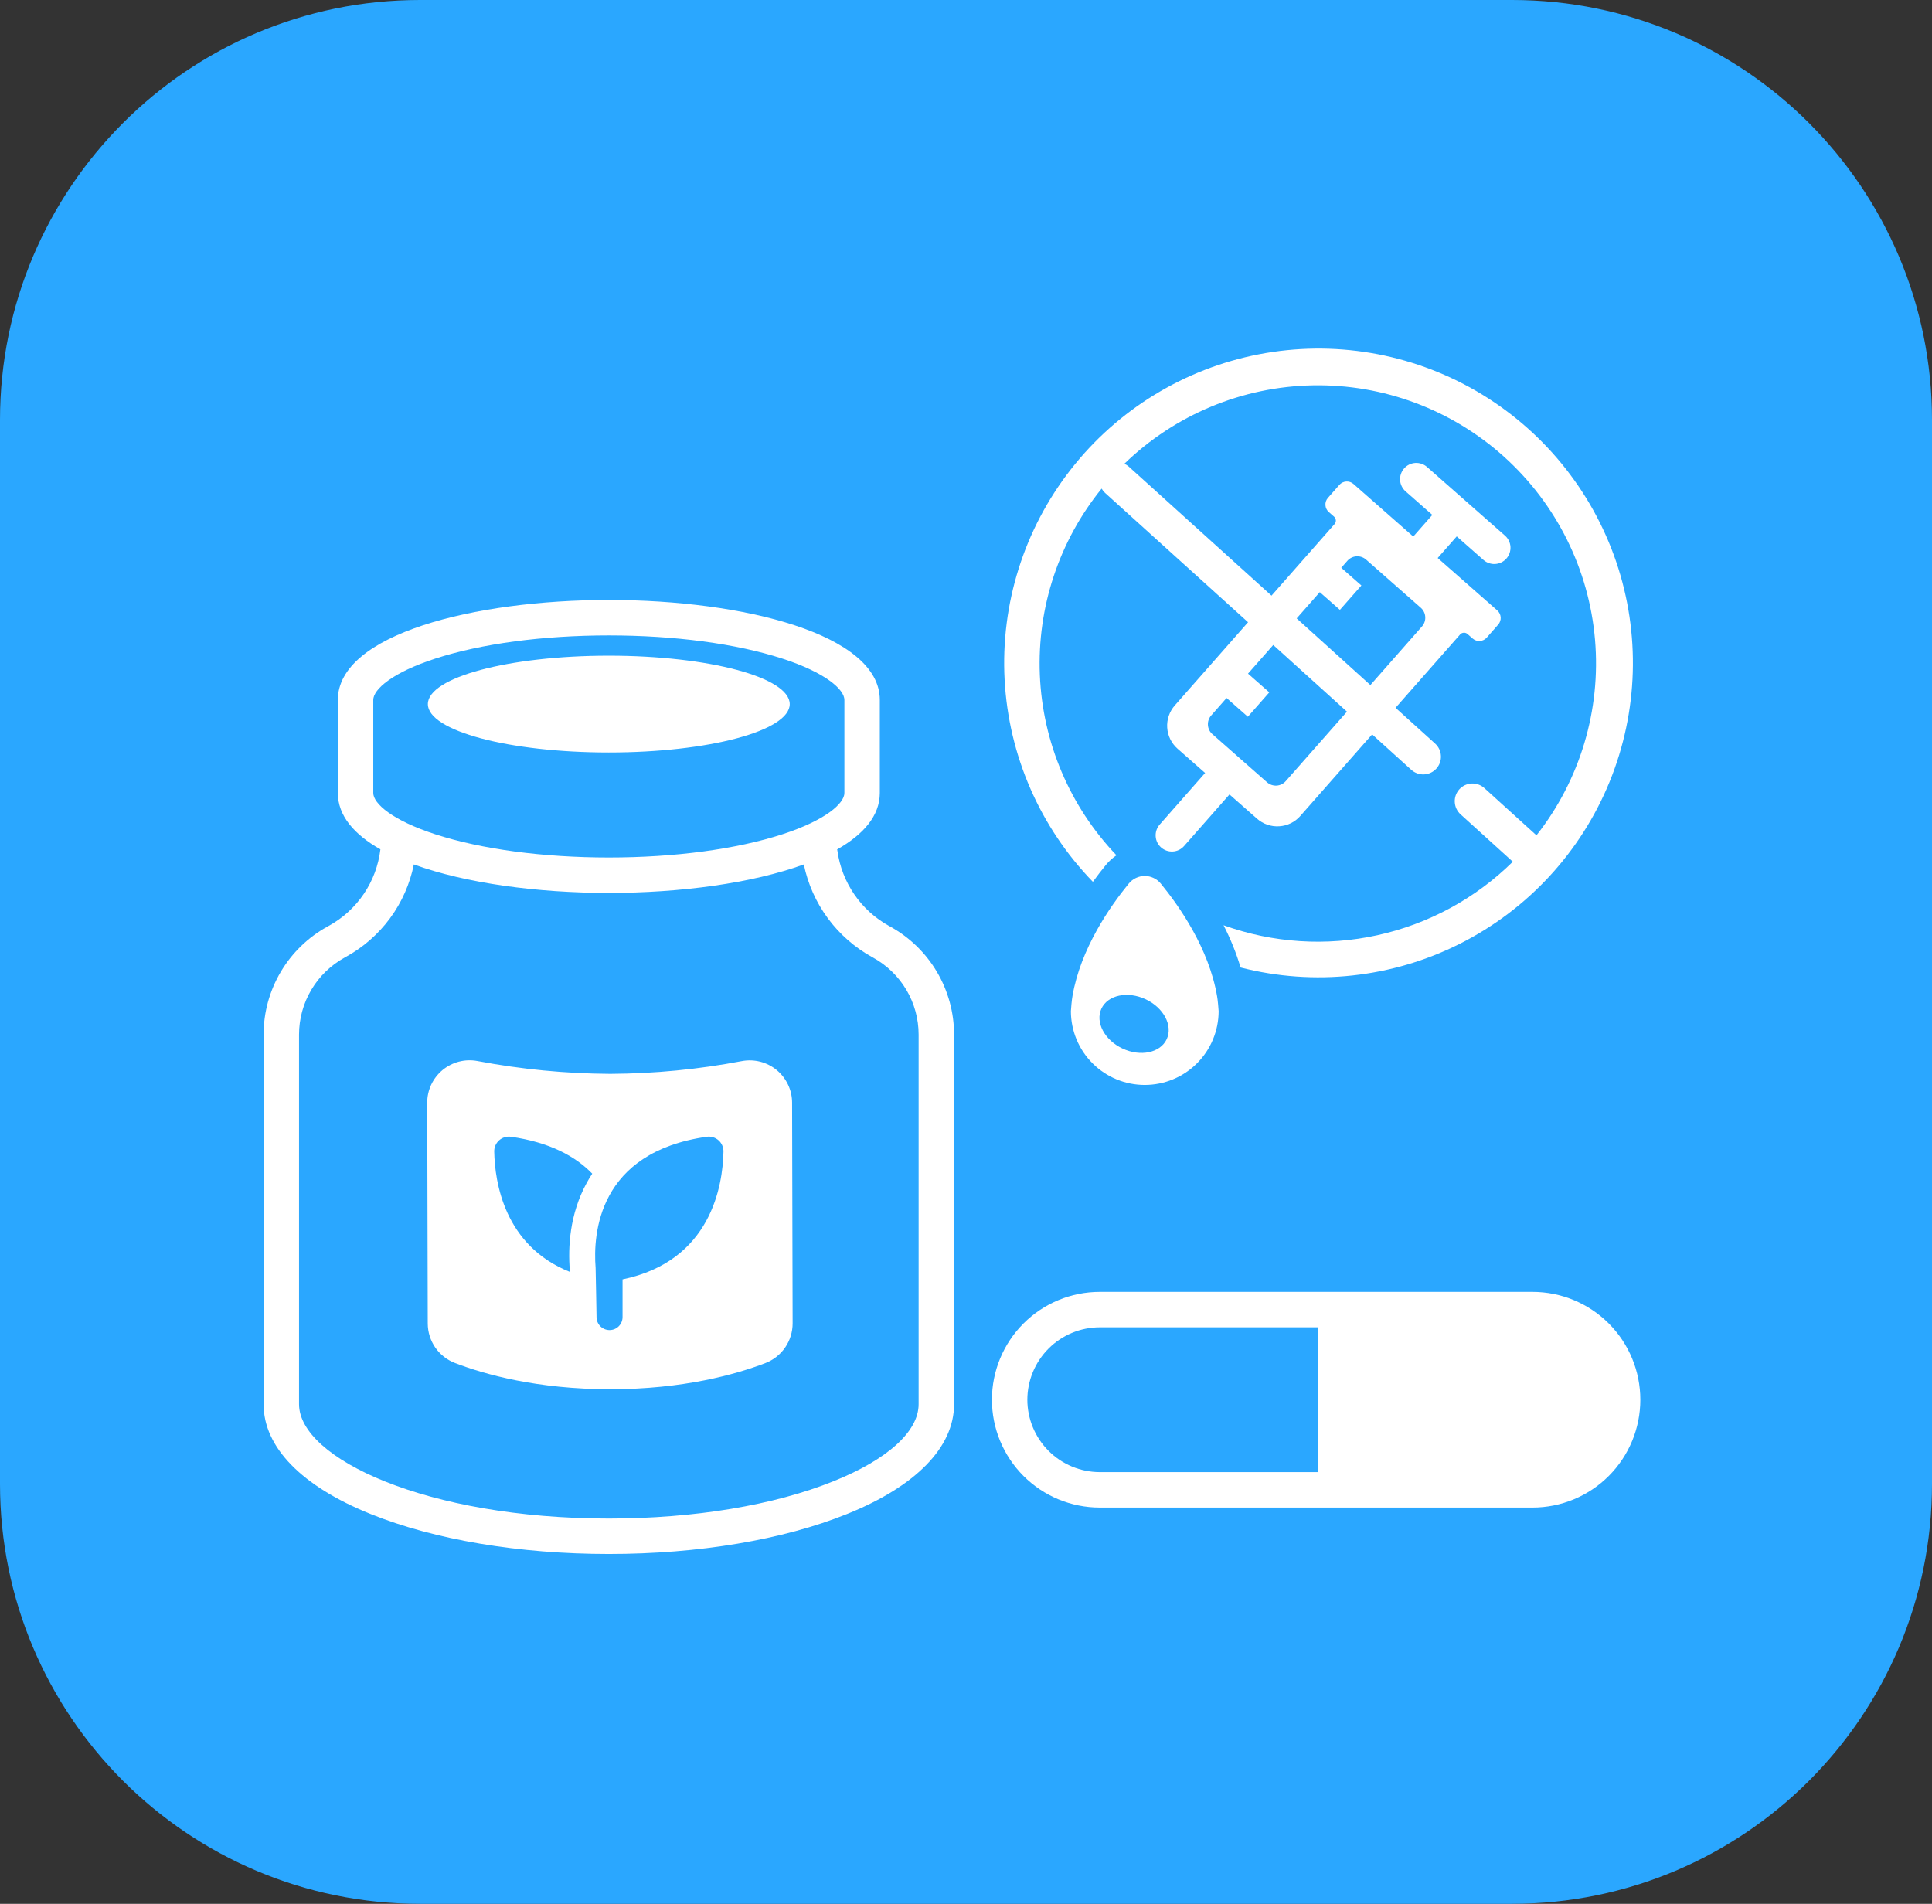
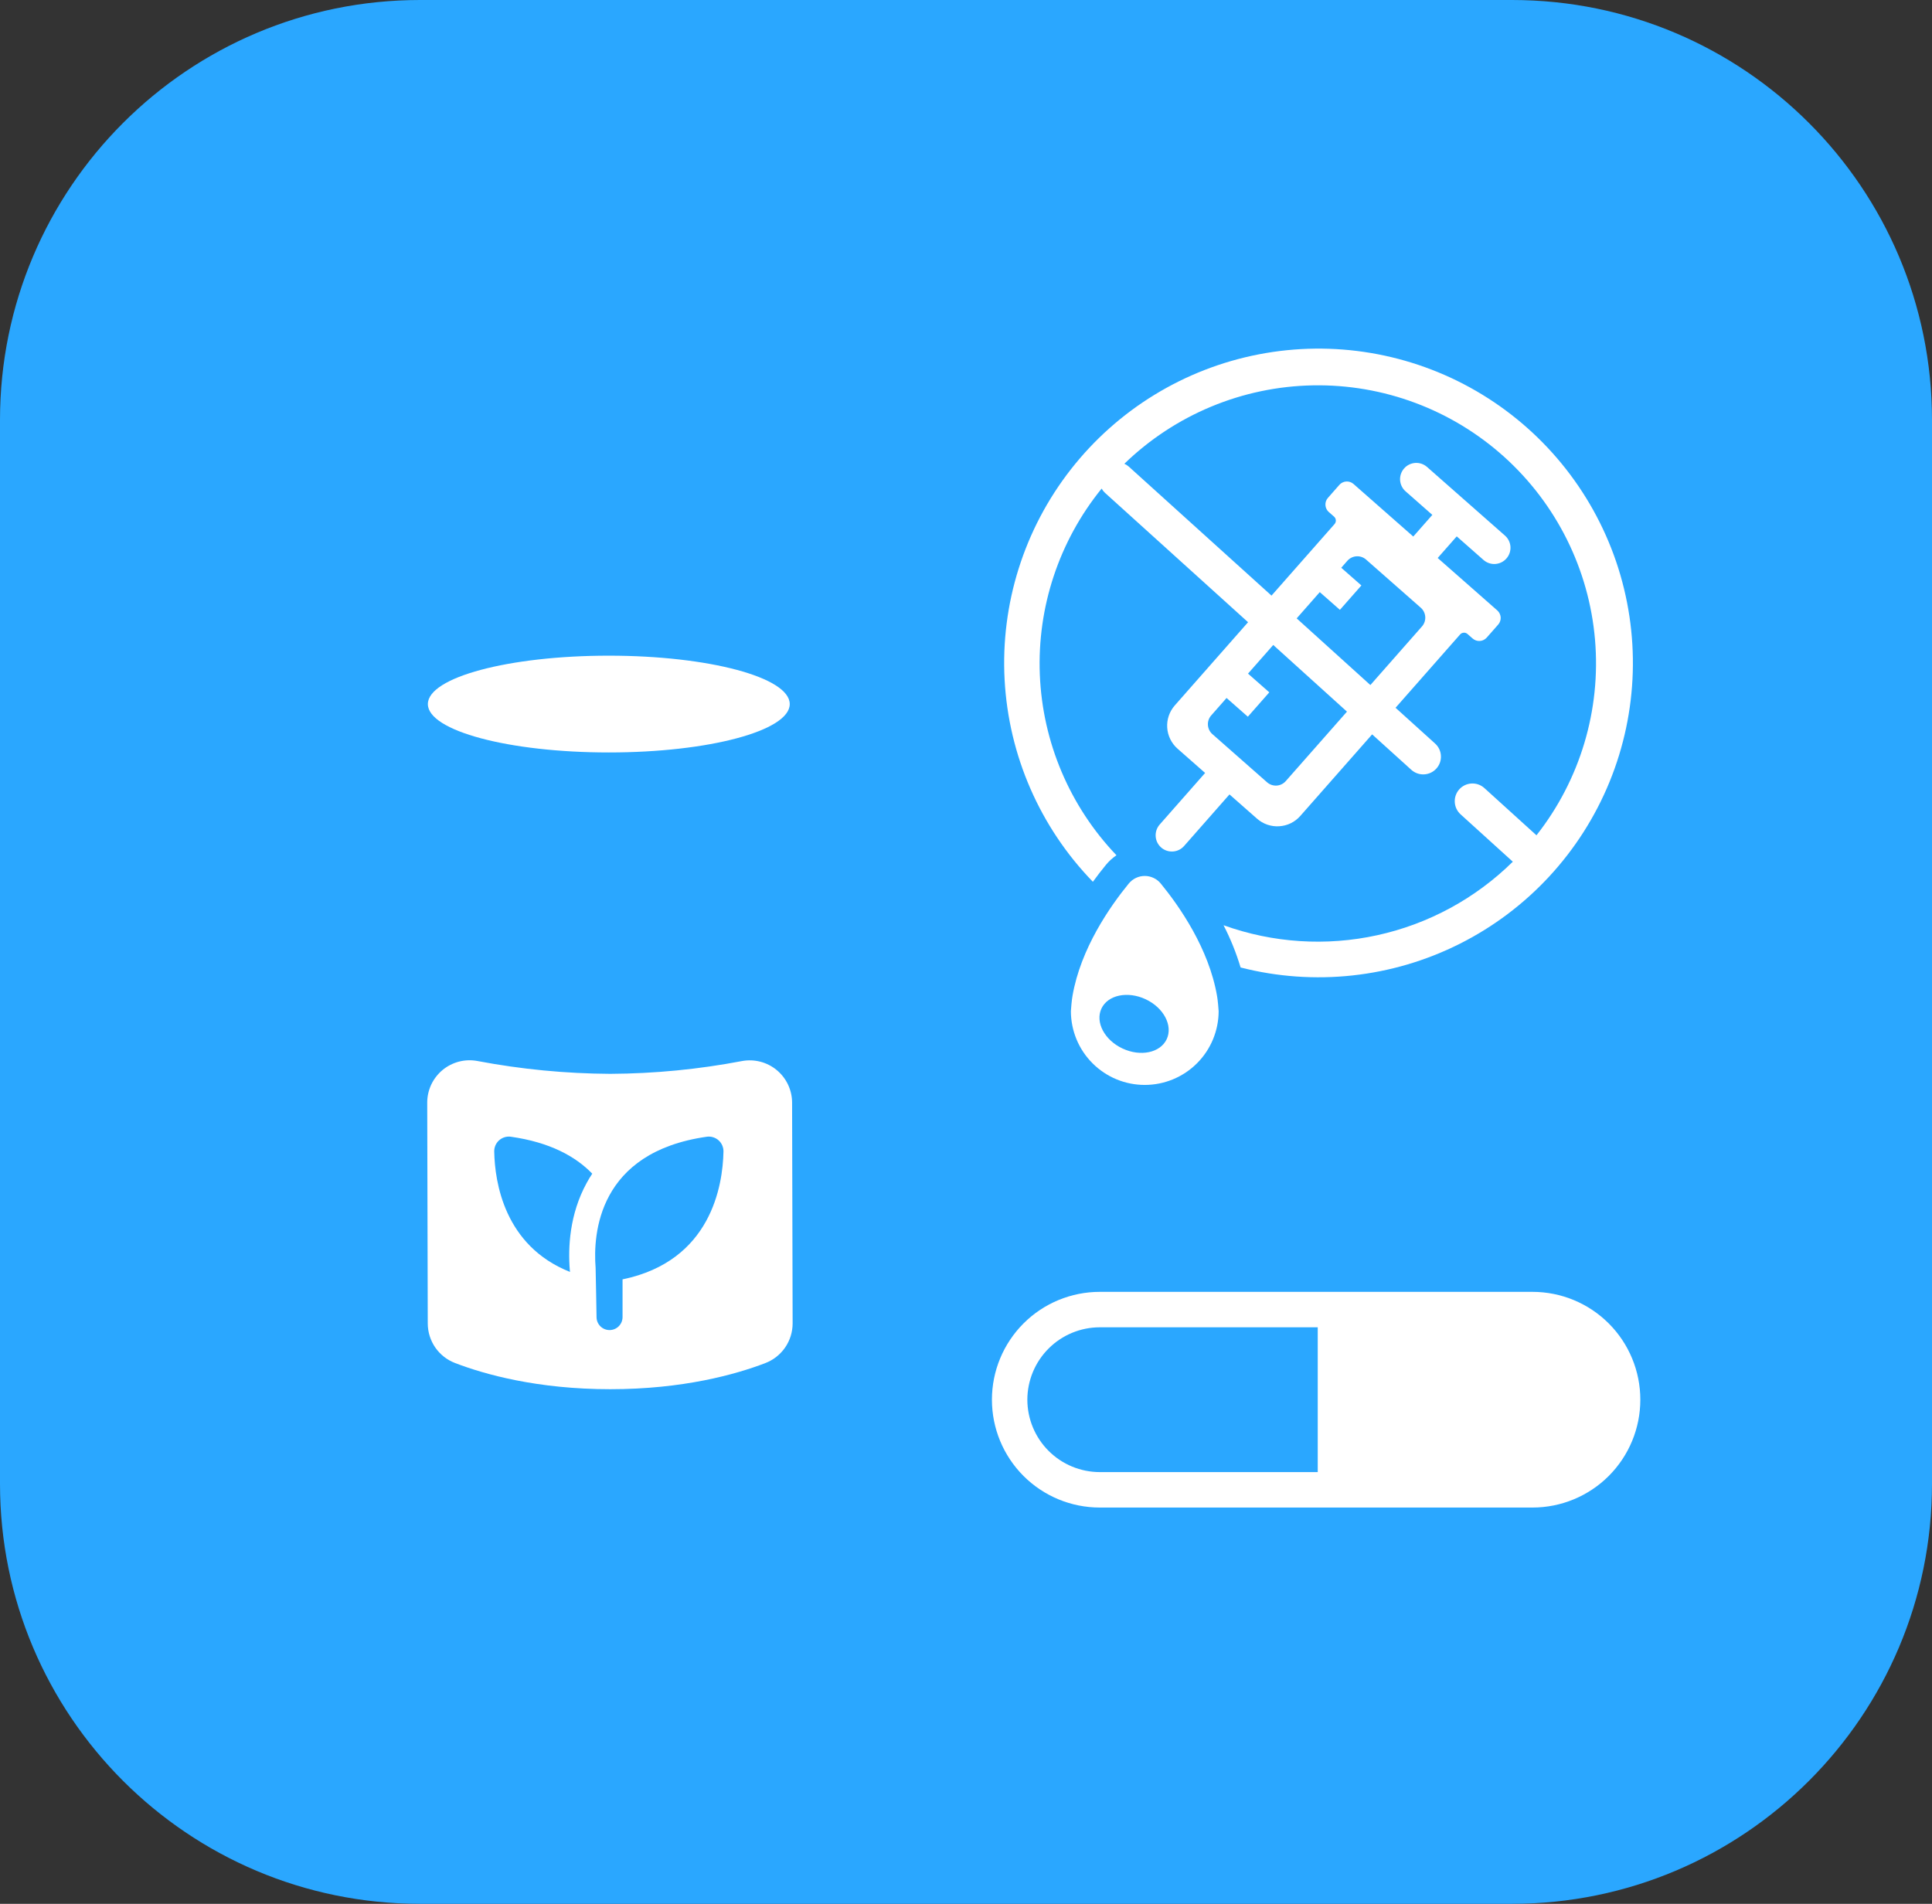
<svg xmlns="http://www.w3.org/2000/svg" width="69" height="68" viewBox="0 0 69 68" fill="none">
  <rect x="0" y="0" width="69" height="68" fill="#333333" stroke="none" />
  <path d="M0 15C0 6.716 6.716 0 15 0H54C62.284 0 69 6.716 69 15V53C69 61.284 62.284 68 54 68H15C6.716 68 0 61.284 0 53V15Z" fill="#2AA7FF" />
  <path d="M54.732 46.142H39.278C38.256 46.142 37.276 46.548 36.554 47.27C35.832 47.993 35.426 48.972 35.426 49.994C35.426 51.016 35.832 51.995 36.554 52.718C37.276 53.44 38.256 53.846 39.278 53.846H54.732C55.753 53.846 56.733 53.44 57.455 52.718C58.178 51.995 58.583 51.016 58.583 49.994C58.583 48.972 58.178 47.993 57.455 47.27C56.733 46.548 55.753 46.142 54.732 46.142ZM36.691 49.994C36.692 49.308 36.965 48.651 37.45 48.166C37.935 47.681 38.592 47.409 39.278 47.408H47.062V52.58H39.278C38.592 52.579 37.935 52.307 37.45 51.822C36.965 51.337 36.692 50.68 36.691 49.994Z" fill="white" />
  <path d="M39.5 30.888C39.608 30.757 39.734 30.643 39.874 30.548C38.207 28.803 37.234 26.51 37.137 24.099C37.039 21.689 37.824 19.325 39.344 17.451C39.376 17.508 39.417 17.56 39.465 17.604L44.574 22.224C43.222 23.76 41.957 25.196 41.957 25.196C41.765 25.414 41.667 25.699 41.686 25.989C41.704 26.278 41.837 26.549 42.055 26.741L43.04 27.608L41.417 29.451C41.316 29.567 41.264 29.718 41.274 29.871C41.283 30.025 41.354 30.168 41.469 30.27C41.585 30.372 41.736 30.423 41.89 30.413C42.043 30.404 42.187 30.333 42.288 30.218L43.91 28.375L44.895 29.242C45.003 29.337 45.129 29.41 45.265 29.456C45.401 29.502 45.544 29.522 45.688 29.512C45.831 29.503 45.972 29.466 46.101 29.403C46.23 29.34 46.345 29.251 46.44 29.143C46.44 29.143 47.672 27.744 49.005 26.23L50.402 27.494C50.464 27.55 50.536 27.594 50.614 27.622C50.693 27.651 50.776 27.663 50.859 27.659C50.943 27.655 51.024 27.635 51.1 27.599C51.175 27.564 51.243 27.513 51.299 27.451C51.355 27.39 51.398 27.317 51.426 27.239C51.454 27.16 51.466 27.077 51.461 26.993C51.457 26.91 51.436 26.828 51.4 26.753C51.364 26.678 51.313 26.611 51.251 26.555L49.841 25.28C50.864 24.118 51.806 23.048 52.146 22.662C52.162 22.643 52.182 22.628 52.204 22.617C52.226 22.607 52.25 22.6 52.275 22.599C52.3 22.597 52.325 22.6 52.348 22.608C52.371 22.616 52.393 22.629 52.411 22.645L52.593 22.805C52.664 22.868 52.758 22.9 52.852 22.894C52.947 22.888 53.035 22.844 53.098 22.773L53.507 22.308C53.538 22.273 53.562 22.232 53.577 22.187C53.592 22.143 53.599 22.096 53.596 22.049C53.592 22.002 53.58 21.956 53.559 21.914C53.539 21.872 53.51 21.834 53.475 21.803L51.346 19.93L52.026 19.158L52.982 20C53.098 20.102 53.249 20.154 53.402 20.144C53.556 20.134 53.699 20.064 53.801 19.948C53.903 19.833 53.954 19.682 53.945 19.528C53.935 19.375 53.864 19.231 53.749 19.13L50.966 16.679C50.908 16.628 50.842 16.59 50.77 16.565C50.698 16.541 50.621 16.53 50.545 16.535C50.469 16.54 50.395 16.56 50.327 16.593C50.258 16.627 50.197 16.674 50.147 16.731C50.097 16.788 50.058 16.854 50.033 16.927C50.009 16.999 49.998 17.075 50.003 17.151C50.008 17.227 50.028 17.301 50.062 17.37C50.095 17.438 50.142 17.499 50.199 17.549L51.155 18.391L50.474 19.164L48.339 17.286C48.304 17.255 48.263 17.231 48.218 17.216C48.174 17.201 48.127 17.195 48.08 17.198C48.033 17.201 47.987 17.213 47.945 17.234C47.903 17.254 47.865 17.283 47.834 17.319L47.425 17.784C47.394 17.819 47.37 17.86 47.355 17.904C47.34 17.949 47.334 17.996 47.337 18.043C47.34 18.09 47.352 18.136 47.373 18.178C47.394 18.22 47.422 18.258 47.458 18.289L47.645 18.453C47.663 18.469 47.678 18.489 47.69 18.511C47.7 18.533 47.707 18.558 47.709 18.582C47.71 18.607 47.707 18.632 47.699 18.655C47.691 18.678 47.678 18.7 47.662 18.719C47.328 19.098 46.413 20.137 45.411 21.274L40.314 16.666C40.267 16.624 40.214 16.59 40.156 16.564C41.964 14.811 44.371 13.81 46.89 13.764C49.408 13.718 51.85 14.631 53.721 16.318C55.591 18.005 56.751 20.339 56.965 22.849C57.179 25.359 56.432 27.856 54.874 29.835L53.008 28.143C52.883 28.032 52.72 27.976 52.553 27.985C52.387 27.994 52.231 28.068 52.119 28.191C52.007 28.315 51.948 28.477 51.956 28.644C51.963 28.81 52.035 28.967 52.158 29.081L54.029 30.778C52.696 32.092 51.019 33.002 49.191 33.403C47.363 33.805 45.459 33.681 43.698 33.047C43.947 33.53 44.151 34.035 44.307 34.556C46.934 35.228 49.715 34.927 52.136 33.709C54.558 32.491 56.457 30.437 57.483 27.928C58.509 25.418 58.592 22.622 57.718 20.056C56.843 17.491 55.069 15.328 52.724 13.967C50.379 12.607 47.621 12.141 44.959 12.656C42.298 13.17 39.912 14.631 38.243 16.767C36.574 18.903 35.734 21.572 35.879 24.279C36.024 26.986 37.144 29.549 39.031 31.495C39.191 31.276 39.349 31.072 39.5 30.888ZM47.135 21.149L47.854 21.782L48.621 20.911L47.902 20.279L48.121 20.029C48.204 19.935 48.321 19.878 48.446 19.87C48.572 19.862 48.695 19.904 48.789 19.987L50.743 21.707C50.837 21.79 50.894 21.907 50.902 22.032C50.91 22.157 50.868 22.281 50.785 22.375L48.942 24.468L46.31 22.087L47.135 21.149ZM45.473 23.037L48.106 25.418L45.92 27.899C45.838 27.993 45.721 28.051 45.596 28.059C45.47 28.067 45.347 28.025 45.253 27.942L43.299 26.221C43.205 26.139 43.148 26.022 43.14 25.896C43.132 25.771 43.174 25.648 43.257 25.554L43.806 24.93L44.566 25.599L45.332 24.729L44.572 24.06L45.473 23.037Z" fill="white" />
  <path d="M40.315 31.556C39.647 32.371 38.593 33.879 38.303 35.574C38.279 35.689 38.246 36.077 38.246 36.118C38.248 36.817 38.526 37.487 39.021 37.98C39.515 38.474 40.185 38.751 40.884 38.751C41.583 38.751 42.253 38.474 42.748 37.98C43.242 37.487 43.521 36.817 43.523 36.118C43.523 36.077 43.49 35.689 43.466 35.574C43.175 33.879 42.122 32.371 41.454 31.556C41.385 31.472 41.298 31.404 41.199 31.358C41.101 31.311 40.993 31.287 40.884 31.287C40.775 31.287 40.668 31.311 40.569 31.358C40.471 31.404 40.384 31.472 40.315 31.556ZM41.668 37.117C41.44 37.603 40.734 37.752 40.09 37.45C39.447 37.149 39.109 36.51 39.337 36.024C39.565 35.538 40.272 35.389 40.916 35.691C41.559 35.992 41.896 36.631 41.668 37.117Z" fill="white" />
-   <path d="M31.791 33.093L31.752 33.072C31.257 32.799 30.833 32.414 30.513 31.948C30.193 31.482 29.985 30.948 29.908 30.388C29.906 30.371 29.902 30.354 29.898 30.338C30.848 29.801 31.422 29.128 31.422 28.323V24.999C31.422 22.655 26.553 21.429 21.744 21.429C16.934 21.429 12.066 22.655 12.066 24.999V28.323C12.066 29.127 12.639 29.799 13.586 30.336C13.518 30.907 13.315 31.453 12.992 31.929C12.67 32.405 12.239 32.797 11.734 33.073L11.698 33.093C11.007 33.472 10.43 34.031 10.028 34.71C9.626 35.389 9.414 36.164 9.414 36.953V50.154C9.414 51.69 10.771 53.083 13.236 54.076C15.519 54.997 18.54 55.504 21.744 55.504C24.947 55.504 27.969 54.997 30.252 54.076C32.717 53.083 34.074 51.69 34.074 50.154V36.953C34.074 36.164 33.862 35.39 33.461 34.711C33.059 34.032 32.482 33.473 31.791 33.093ZM13.331 28.323V24.999C13.331 24.622 14.015 24.02 15.543 23.524C17.19 22.989 19.392 22.695 21.744 22.695C24.096 22.695 26.298 22.989 27.945 23.524C29.473 24.02 30.157 24.622 30.157 24.999V28.323C30.157 28.699 29.473 29.301 27.945 29.797C26.298 30.332 24.096 30.627 21.744 30.627C19.392 30.627 17.19 30.332 15.543 29.797C14.015 29.301 13.331 28.699 13.331 28.323ZM32.808 50.154C32.808 51.124 31.704 52.126 29.778 52.902C27.643 53.764 24.789 54.238 21.744 54.238C15.224 54.238 10.68 52.086 10.68 50.154V36.953C10.68 36.391 10.831 35.838 11.118 35.354C11.404 34.87 11.816 34.472 12.309 34.201L12.345 34.181C12.967 33.841 13.508 33.369 13.929 32.798C14.35 32.227 14.64 31.57 14.78 30.875C16.629 31.548 19.195 31.892 21.744 31.892C24.294 31.892 26.86 31.548 28.708 30.875C28.851 31.569 29.143 32.224 29.563 32.795C29.983 33.365 30.522 33.838 31.142 34.181L31.18 34.202C31.673 34.473 32.084 34.871 32.371 35.355C32.657 35.839 32.808 36.391 32.808 36.953L32.808 50.154Z" fill="white" />
  <path d="M21.743 26.876C25.312 26.876 28.205 26.102 28.205 25.148C28.205 24.193 25.312 23.419 21.743 23.419C18.174 23.419 15.281 24.193 15.281 25.148C15.281 26.102 18.174 26.876 21.743 26.876Z" fill="white" />
  <path d="M21.625 45.762L21.626 45.762C21.645 45.765 21.663 45.767 21.682 45.767C21.663 45.767 21.645 45.765 21.626 45.762L21.625 45.762Z" fill="white" />
  <path d="M26.496 37.899C24.946 38.195 23.372 38.347 21.795 38.355C20.202 38.346 18.613 38.193 17.048 37.896C16.829 37.855 16.604 37.863 16.389 37.919C16.173 37.976 15.973 38.079 15.802 38.221C15.631 38.364 15.494 38.543 15.399 38.744C15.306 38.946 15.257 39.166 15.258 39.389L15.277 47.273C15.278 47.579 15.372 47.878 15.546 48.131C15.721 48.383 15.968 48.576 16.255 48.685C17.305 49.088 19.185 49.619 21.795 49.619C24.401 49.619 26.279 49.09 27.331 48.687C27.618 48.578 27.866 48.383 28.041 48.129C28.215 47.876 28.308 47.575 28.308 47.267L28.289 39.384C28.289 39.162 28.239 38.943 28.145 38.742C28.05 38.541 27.912 38.363 27.741 38.221C27.57 38.079 27.369 37.977 27.154 37.921C26.939 37.866 26.714 37.858 26.496 37.899ZM20.953 42.251C20.338 43.374 20.285 44.562 20.35 45.361C20.352 45.384 20.354 45.407 20.357 45.43C18.01 44.499 17.672 42.218 17.651 41.133C17.649 41.057 17.663 40.982 17.693 40.912C17.723 40.843 17.768 40.781 17.824 40.73C17.881 40.68 17.947 40.642 18.019 40.62C18.092 40.597 18.168 40.591 18.243 40.601C19.637 40.799 20.553 41.302 21.152 41.921C21.081 42.027 21.015 42.136 20.953 42.251ZM22.234 45.696V47.043C22.234 47.166 22.185 47.284 22.098 47.371C22.011 47.458 21.893 47.507 21.77 47.507C21.646 47.507 21.528 47.458 21.441 47.371C21.354 47.284 21.305 47.166 21.305 47.043C21.305 47.043 21.276 45.338 21.272 45.287C21.175 44.071 21.359 41.153 25.246 40.601C25.32 40.591 25.397 40.597 25.469 40.62C25.541 40.642 25.608 40.68 25.664 40.73C25.721 40.781 25.765 40.843 25.795 40.912C25.825 40.982 25.84 41.057 25.838 41.133C25.814 42.344 25.397 45.043 22.234 45.696Z" fill="white" />
</svg>